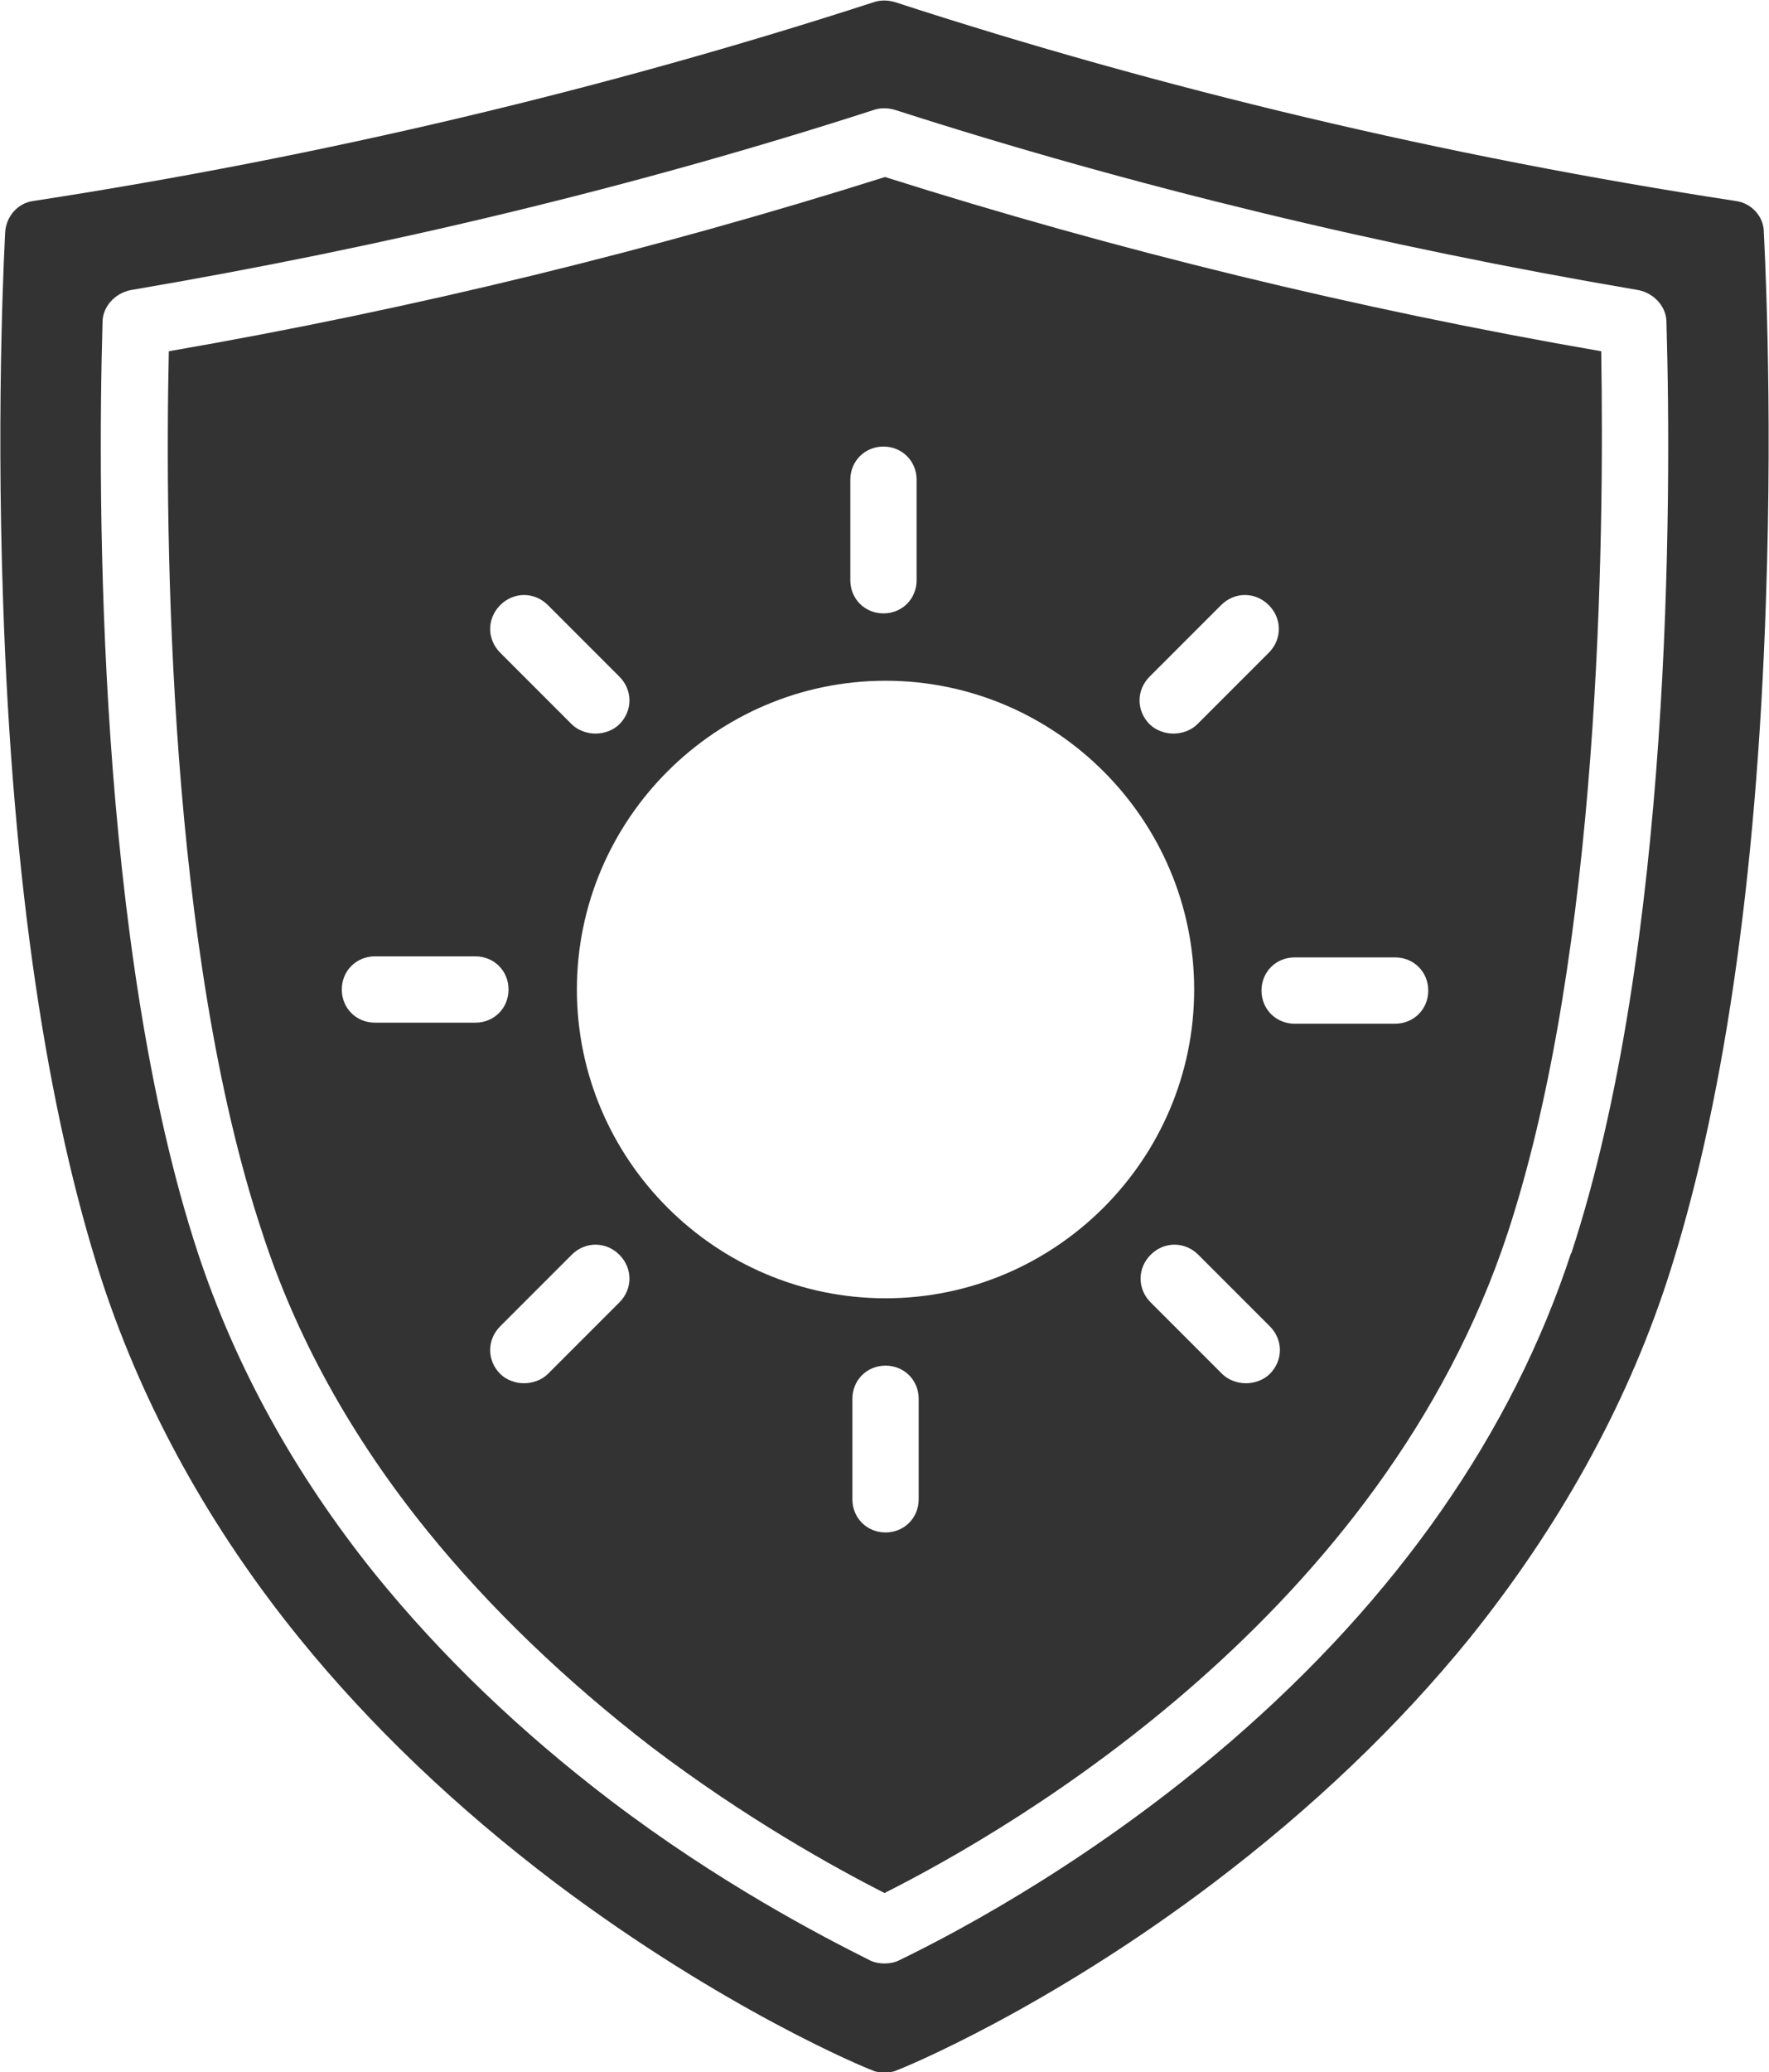
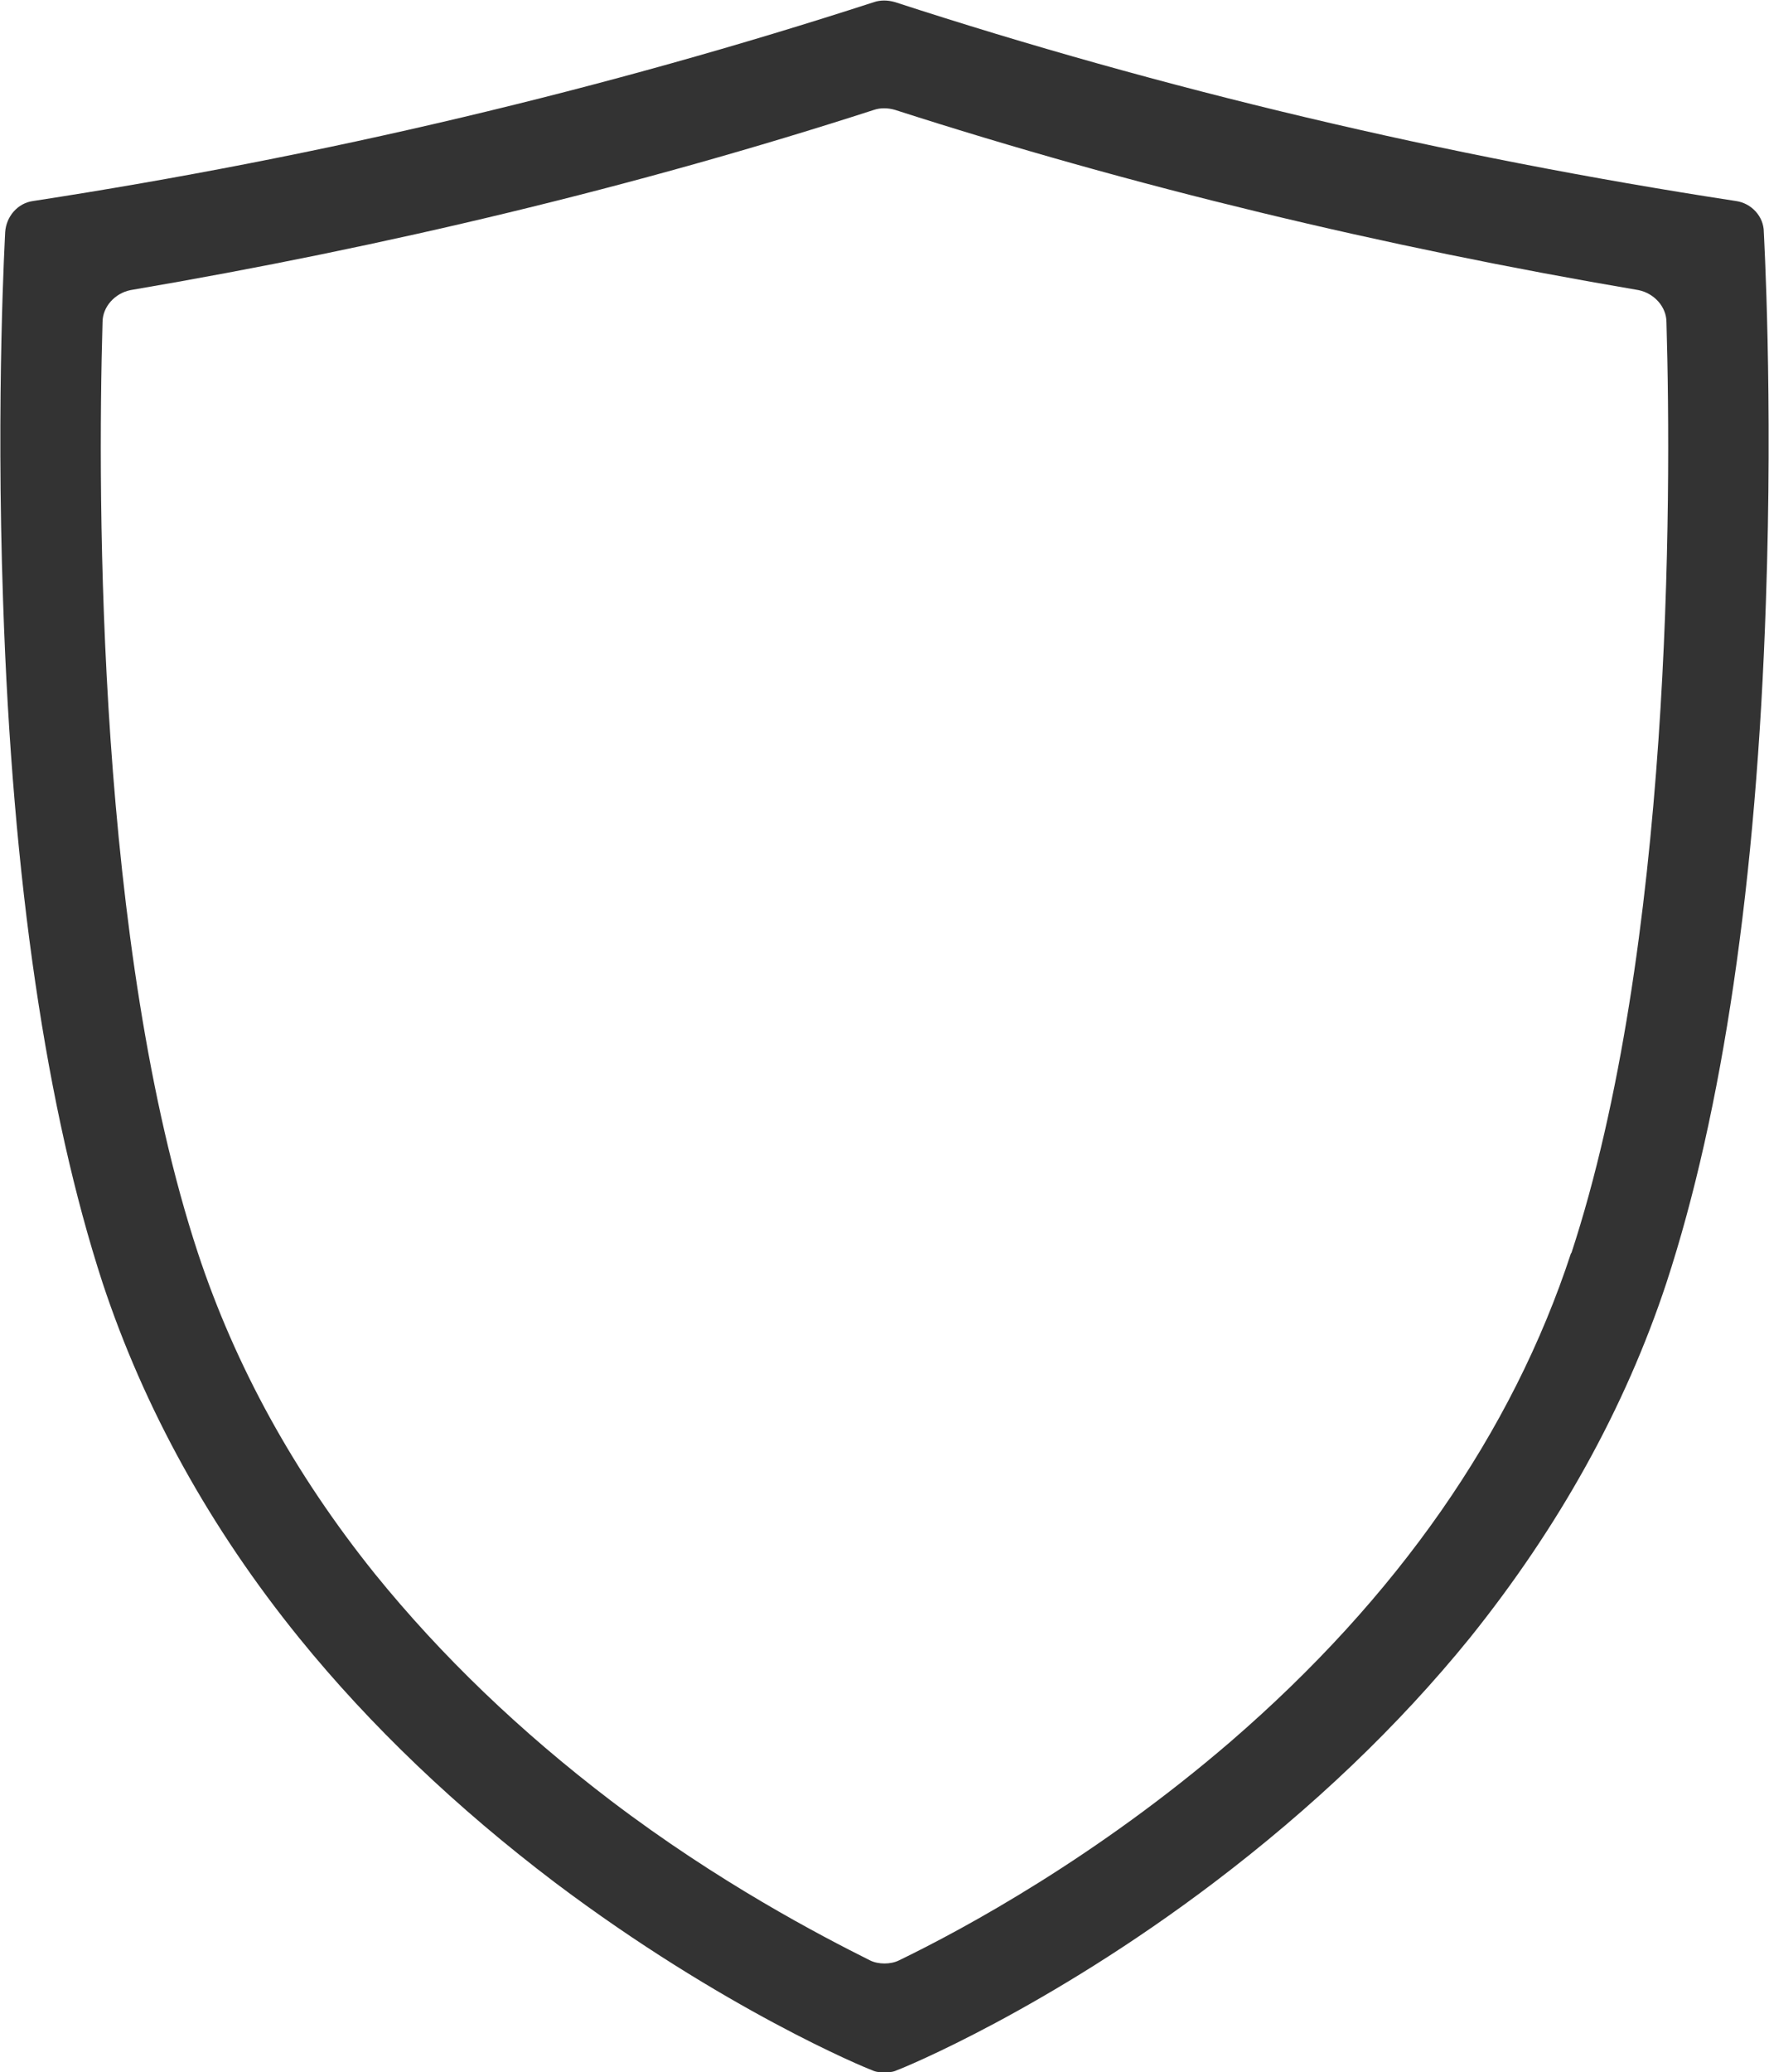
<svg xmlns="http://www.w3.org/2000/svg" id="a" data-name="Layer 1" width="170.8" height="200" viewBox="0 0 170.8 200">
  <path d="M170.3,22.4c0-1.5-1.2-2.8-2.7-3C139.5,15.1,112.2,8.6,86.4,.2c-.7-.2-1.4-.2-2,0C58.5,8.6,31.2,15.1,3.2,19.4c-1.5,.2-2.6,1.5-2.7,3,0,.2-.9,15.6-.2,35.7,.9,27,4.2,49.1,9.6,65.7,4,12.1,10.4,23.7,19,34.3,6.9,8.5,15.2,16.4,24.7,23.6,16.2,12.2,30,17.9,30.6,18.1,.4,.2,.8,.2,1.2,.2s.8,0,1.2-.2c.6-.2,14.5-5.9,30.6-18.1,9.5-7.2,17.8-15.1,24.7-23.6,8.6-10.7,15-22.2,19-34.3,5.4-16.5,8.7-38.6,9.6-65.7,.7-20-.2-35.5-.2-35.7Zm-18.6,98.5c-5.7,17.4-16.8,33.3-32.9,47.2-12.9,11.1-25.6,18-32,21.1-.4,.2-.9,.3-1.4,.3s-1-.1-1.4-.3c-4.8-2.4-14.6-7.5-25-15.4-8.8-6.7-16.4-14-22.8-21.9-7.8-9.7-13.5-20.1-17.1-31C9.4,91.4,9.4,48.3,9.9,31.1c0-1.5,1.2-2.8,2.7-3.1,24.7-4.2,48.9-10,71.8-17.4,.6-.2,1.3-.2,2,0,23,7.4,47.1,13.2,71.8,17.4,1.5,.3,2.7,1.6,2.7,3.1,.5,17.2,.5,60.4-9.2,89.9Z" fill="#333" />
-   <path d="M85.4,17.1c-22.2,7-45.4,12.7-69.1,16.8-.4,18.3,0,57.9,9,85,3.3,10.2,8.7,19.9,16,28.9,6,7.4,13.3,14.4,21.6,20.8,9.1,6.9,17.6,11.6,22.5,14.1,12.7-6.4,48.1-27,60.2-63.8,8.9-27.2,9.3-66.7,9-85-23.7-4.1-47-9.8-69.1-16.8Zm25.6,48.2l6.9-6.9c1.3-1.3,3.3-1.3,4.6,0,1.3,1.3,1.3,3.3,0,4.6l-6.9,6.9c-.6,.6-1.5,.9-2.3,.9s-1.7-.3-2.3-.9c-1.3-1.3-1.3-3.3,0-4.6Zm-28.9-19c0-1.8,1.4-3.2,3.2-3.2s3.2,1.4,3.2,3.2v9.7c0,1.8-1.4,3.2-3.2,3.2s-3.2-1.4-3.2-3.2v-9.7Zm-33.8,12.1c1.3-1.3,3.3-1.3,4.6,0l6.9,6.9c1.3,1.3,1.3,3.3,0,4.6-.6,.6-1.5,.9-2.3,.9s-1.7-.3-2.3-.9l-6.9-6.9c-1.3-1.3-1.3-3.3,0-4.6Zm-12.1,40.3c-1.8,0-3.2-1.4-3.2-3.2s1.4-3.2,3.2-3.2h9.7c1.8,0,3.2,1.4,3.2,3.2s-1.4,3.2-3.2,3.2h-9.7Zm23.6,27l-6.9,6.9c-.6,.6-1.5,.9-2.3,.9s-1.7-.3-2.3-.9c-1.3-1.3-1.3-3.3,0-4.6l6.9-6.9c1.3-1.3,3.3-1.3,4.6,0,1.3,1.3,1.3,3.3,0,4.6Zm28.9,19c0,1.8-1.4,3.2-3.2,3.2s-3.2-1.4-3.2-3.2v-9.7c0-1.8,1.4-3.2,3.2-3.2s3.2,1.4,3.2,3.2v9.7Zm-3.2-19.4c-16.4,0-29.8-13.4-29.8-29.8s13.4-29.8,29.8-29.8,29.8,13.4,29.8,29.8-13.4,29.8-29.8,29.8Zm37.1,7.3c-.6,.6-1.5,.9-2.3,.9s-1.7-.3-2.3-.9l-6.9-6.9c-1.3-1.3-1.3-3.3,0-4.6,1.3-1.3,3.3-1.3,4.6,0l6.9,6.9c1.3,1.3,1.3,3.3,0,4.6Zm12.1-33.8h-9.7c-1.8,0-3.2-1.4-3.2-3.2s1.4-3.2,3.2-3.2h9.7c1.8,0,3.2,1.4,3.2,3.2s-1.4,3.2-3.2,3.2Z" fill="#333" />
</svg>